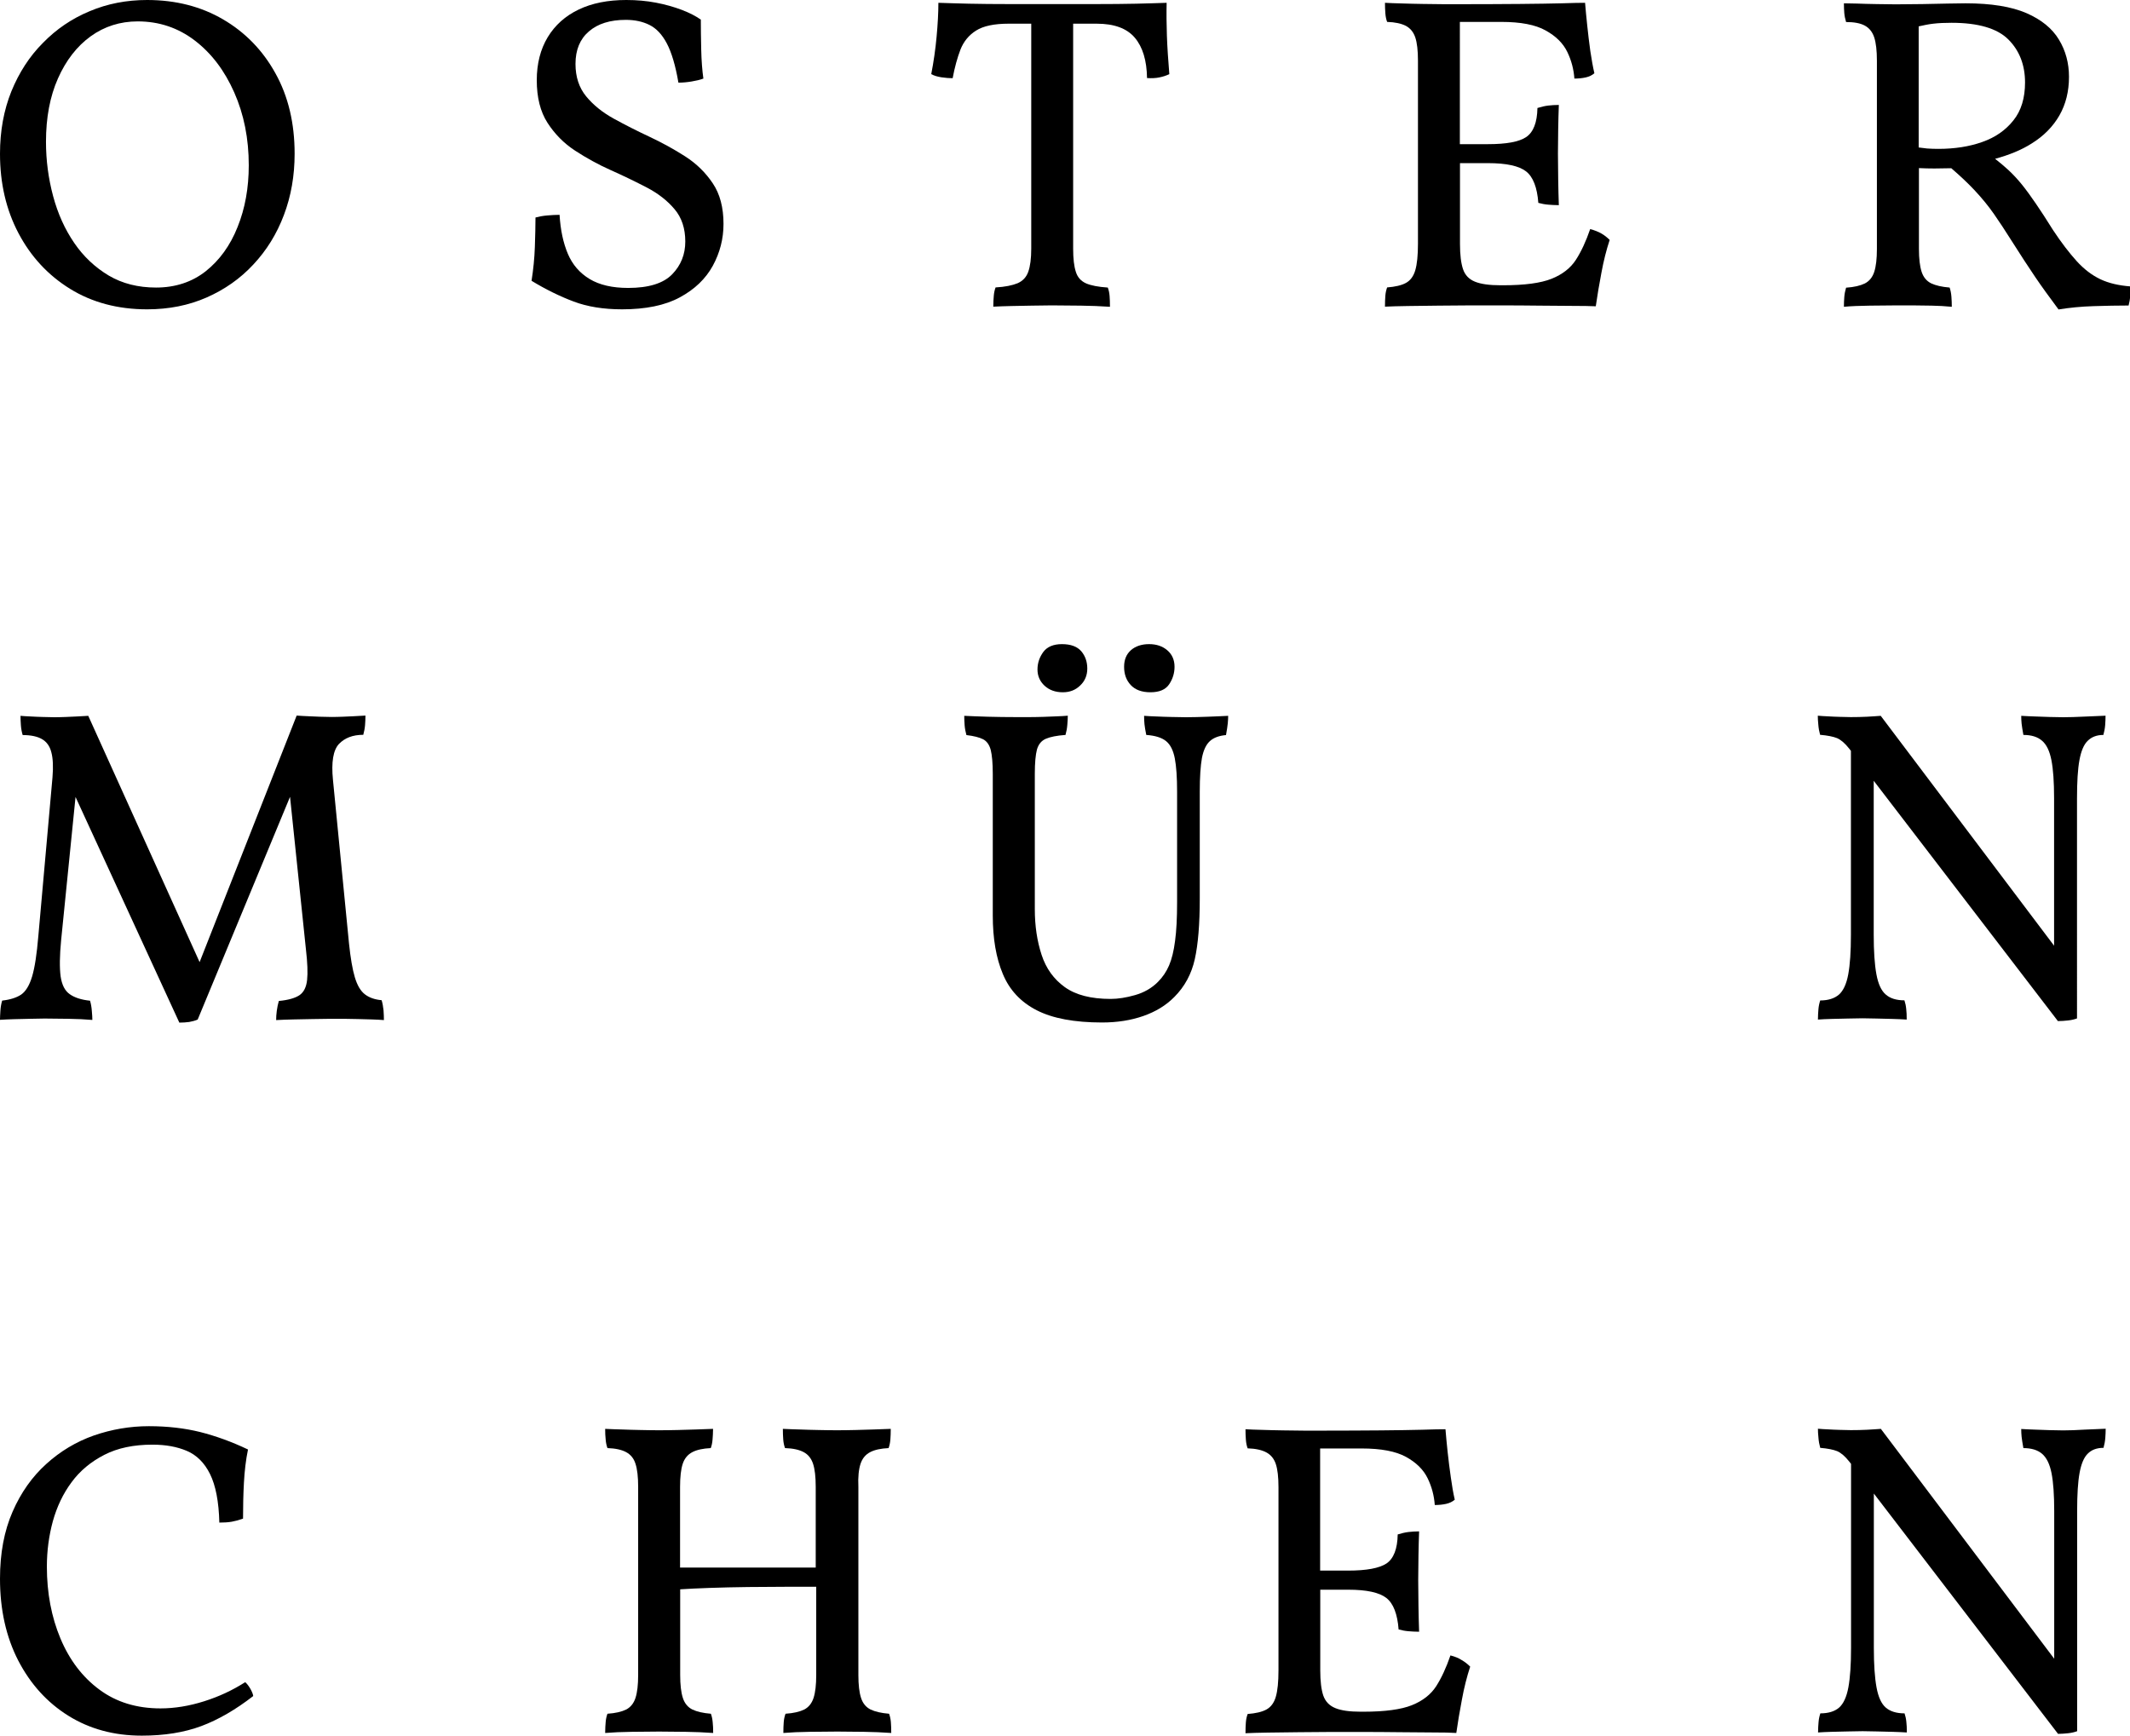
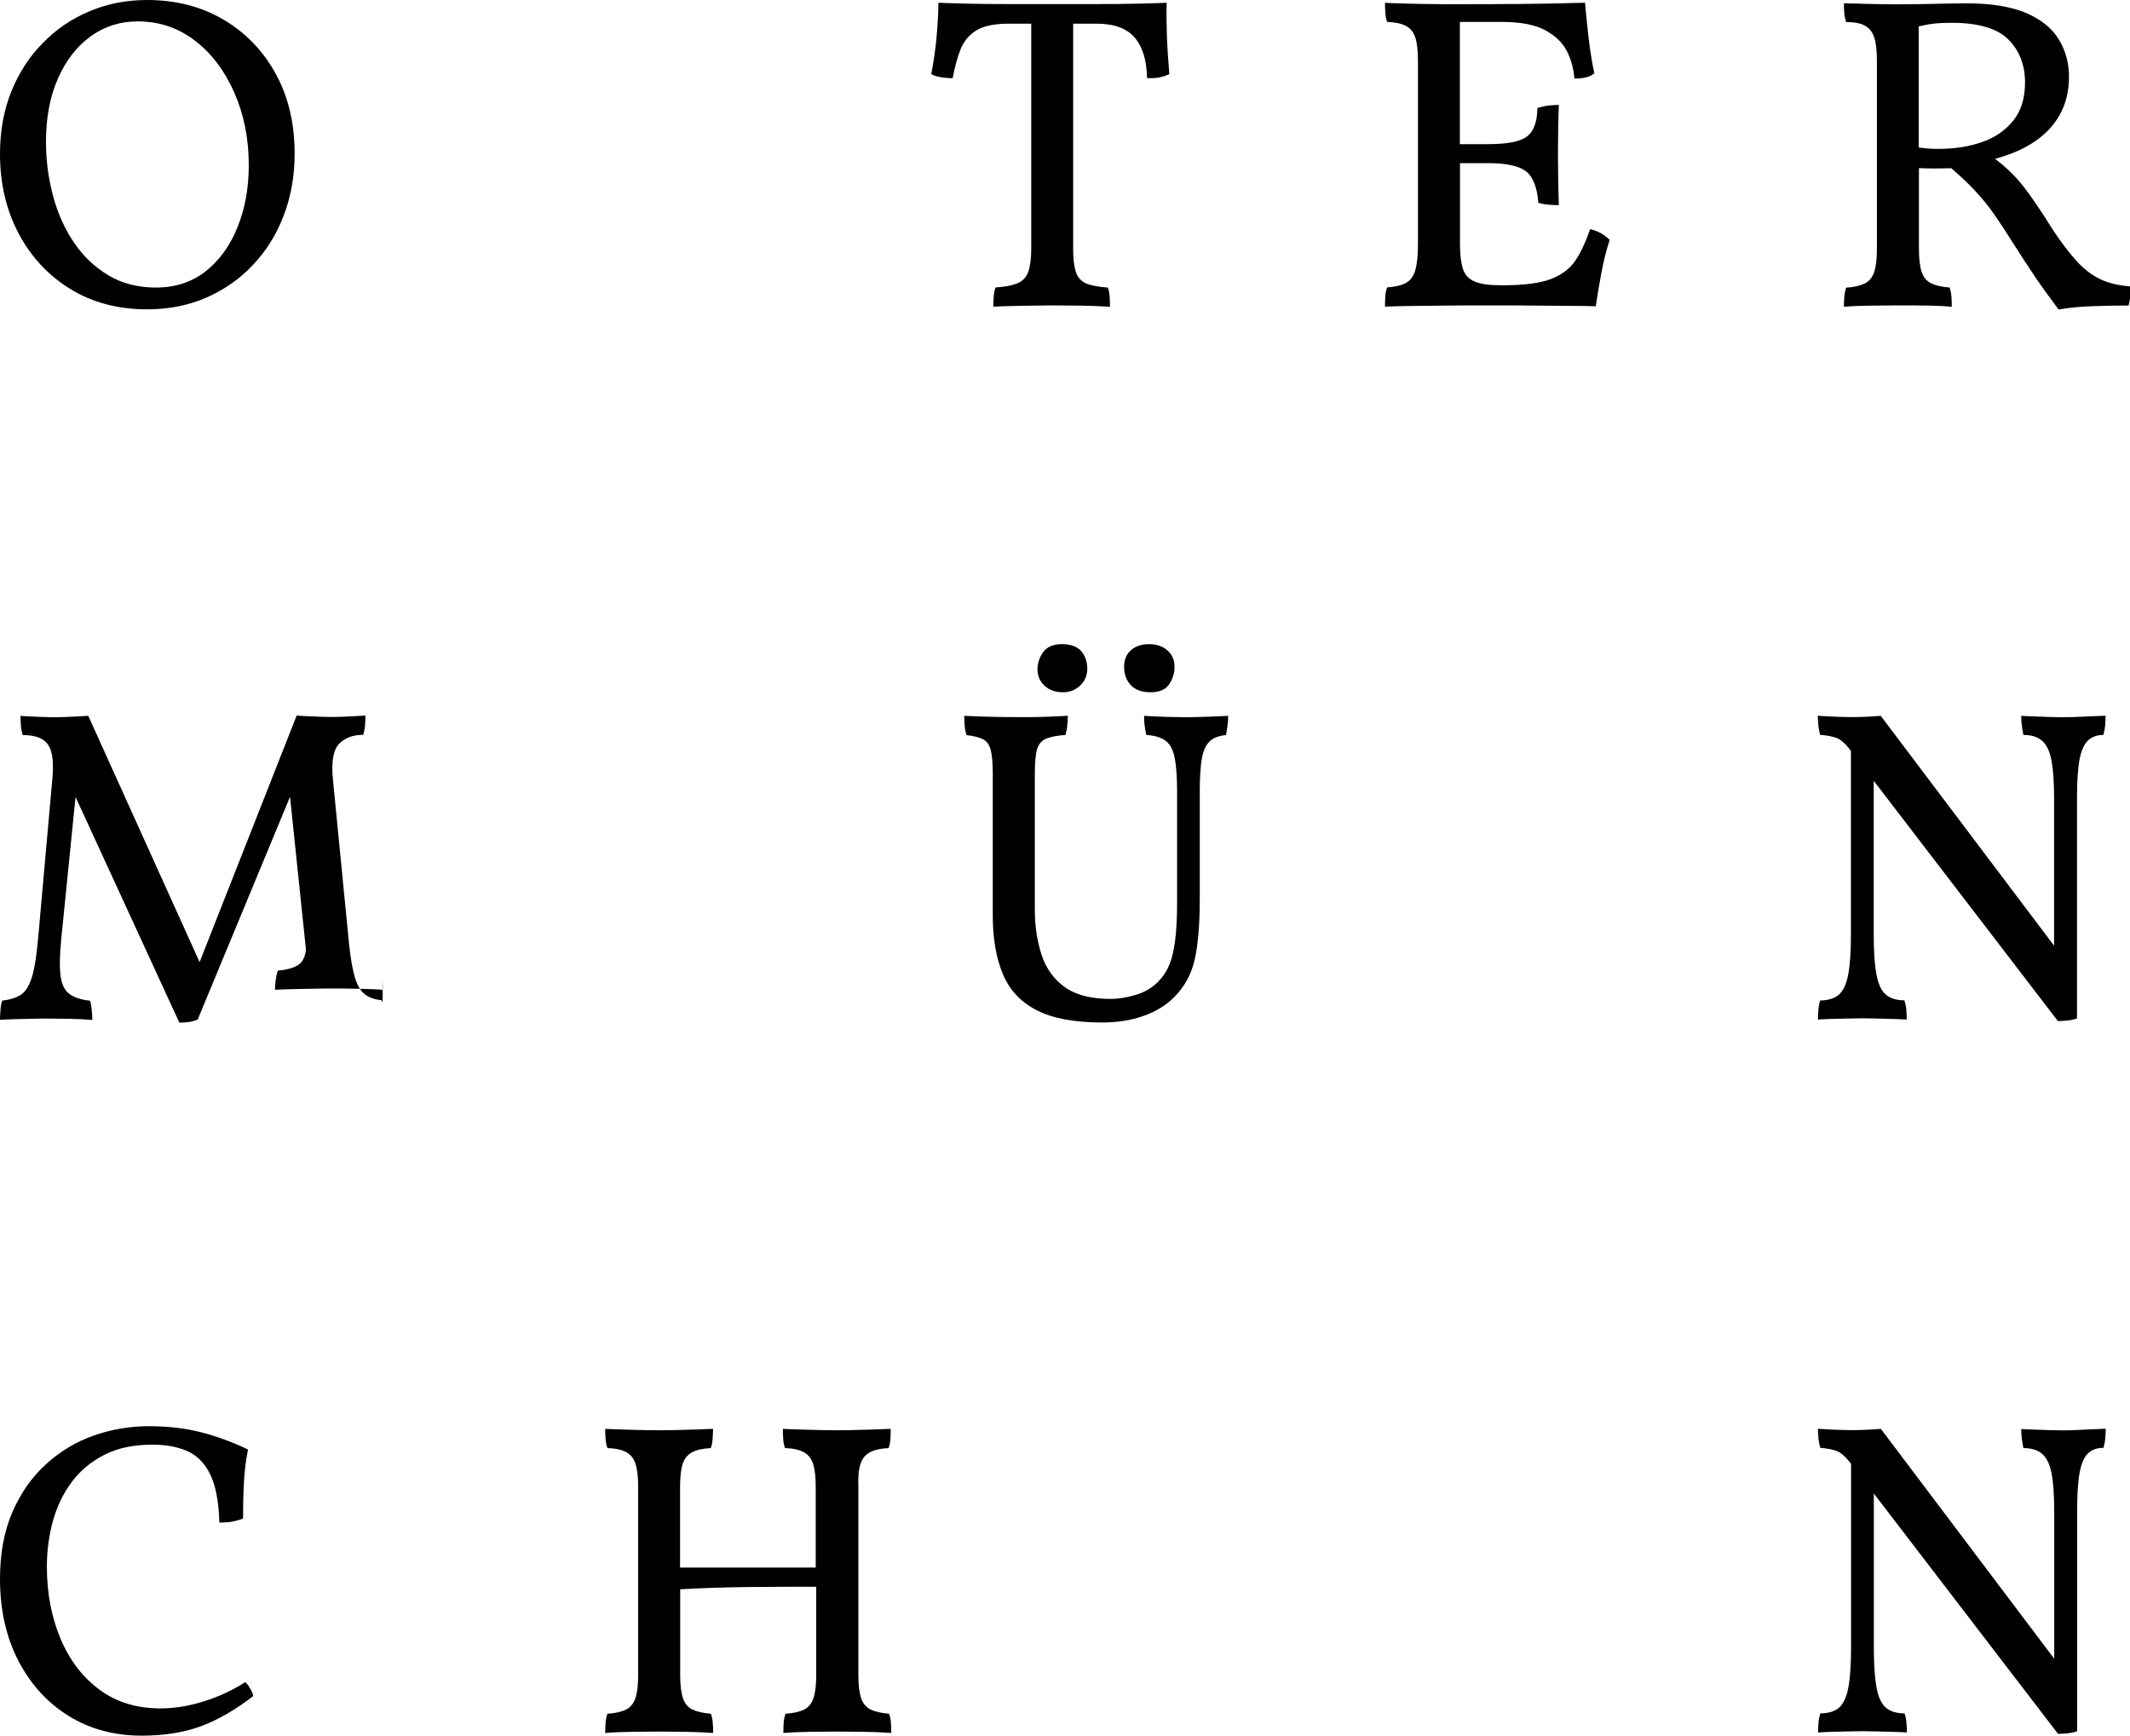
<svg xmlns="http://www.w3.org/2000/svg" version="1.1" id="Ebene_1" x="0px" y="0px" viewBox="0 0 167.22 136.29" xml:space="preserve">
  <g>
    <path d="M67.56,114.94c0.14-0.42,0.39-0.72,0.75-0.91c0.36-0.19,0.85-0.29,1.45-0.32c0.07-0.19,0.12-0.41,0.14-0.67   c0.02-0.26,0.03-0.54,0.03-0.84c-0.47,0.02-0.93,0.04-1.38,0.05c-0.45,0.01-0.92,0.02-1.38,0.04c-0.47,0.01-0.96,0.02-1.47,0.02   c-0.49,0-0.98-0.01-1.47-0.02c-0.49-0.01-0.96-0.02-1.42-0.04c-0.46-0.01-0.9-0.03-1.35-0.05c0,0.3,0.01,0.58,0.03,0.84   c0.02,0.26,0.07,0.48,0.14,0.67c0.63,0.02,1.12,0.13,1.47,0.32c0.35,0.19,0.59,0.49,0.73,0.91s0.21,1.03,0.21,1.82v6.33H53.39   v-6.33c0-0.79,0.07-1.4,0.21-1.82s0.39-0.72,0.75-0.91c0.36-0.19,0.85-0.29,1.45-0.32c0.07-0.19,0.12-0.41,0.14-0.67   c0.02-0.26,0.04-0.54,0.04-0.84c-0.47,0.02-0.93,0.04-1.38,0.05c-0.46,0.01-0.92,0.02-1.38,0.04c-0.47,0.01-0.96,0.02-1.47,0.02   c-0.49,0-0.98-0.01-1.47-0.02c-0.49-0.01-0.96-0.02-1.42-0.04c-0.46-0.01-0.9-0.03-1.35-0.05c0,0.3,0.01,0.58,0.04,0.84   c0.02,0.26,0.07,0.48,0.14,0.67c0.63,0.02,1.12,0.13,1.47,0.32c0.35,0.19,0.6,0.49,0.73,0.91c0.14,0.42,0.21,1.03,0.21,1.82v14.77   c0,0.77-0.07,1.37-0.21,1.8c-0.14,0.43-0.39,0.73-0.73,0.91c-0.35,0.17-0.84,0.29-1.47,0.33c-0.07,0.19-0.12,0.4-0.14,0.65   c-0.02,0.24-0.04,0.53-0.04,0.86c0.61-0.05,1.3-0.08,2.07-0.09c0.77-0.01,1.49-0.02,2.17-0.02c0.68,0,1.38,0.01,2.1,0.02   c0.72,0.01,1.43,0.04,2.14,0.09c0-0.33-0.01-0.61-0.04-0.86c-0.02-0.24-0.07-0.46-0.14-0.65c-0.61-0.05-1.09-0.16-1.45-0.33   c-0.36-0.18-0.61-0.48-0.75-0.91c-0.14-0.43-0.21-1.03-0.21-1.8v-6.73c0.64-0.04,1.4-0.08,2.29-0.11c0.97-0.03,1.98-0.06,3.05-0.07   c1.06-0.01,2.08-0.02,3.06-0.02h2.28v6.93c0,0.77-0.07,1.37-0.21,1.8c-0.14,0.43-0.39,0.73-0.73,0.91   c-0.35,0.17-0.84,0.29-1.47,0.33c-0.07,0.19-0.12,0.4-0.14,0.65c-0.02,0.24-0.03,0.53-0.03,0.86c0.61-0.05,1.29-0.08,2.07-0.09   c0.77-0.01,1.49-0.02,2.17-0.02c0.68,0,1.38,0.01,2.1,0.02c0.72,0.01,1.43,0.04,2.13,0.09c0-0.33-0.01-0.61-0.03-0.86   c-0.02-0.24-0.07-0.46-0.14-0.65c-0.61-0.05-1.09-0.16-1.45-0.33c-0.36-0.18-0.61-0.48-0.75-0.91c-0.14-0.43-0.21-1.03-0.21-1.8   v-14.77C67.35,115.97,67.42,115.36,67.56,114.94z" />
-     <path d="M113.87,129.99c-0.33,0.96-0.7,1.76-1.12,2.42c-0.42,0.65-1.06,1.15-1.91,1.49c-0.85,0.34-2.12,0.51-3.8,0.51h-0.21   c-0.86,0-1.53-0.09-1.99-0.28c-0.47-0.19-0.78-0.51-0.95-0.98c-0.16-0.47-0.24-1.13-0.24-1.99v-6.33h2.2   c1.45,0,2.44,0.22,2.99,0.65c0.55,0.43,0.87,1.26,0.96,2.47c0.26,0.07,0.51,0.12,0.77,0.14c0.26,0.02,0.54,0.04,0.84,0.04   c-0.02-0.61-0.04-1.28-0.05-2.03c-0.01-0.75-0.02-1.42-0.02-2.03s0.01-1.25,0.02-1.93c0.01-0.68,0.03-1.31,0.05-1.89   c-0.3,0-0.58,0.02-0.84,0.05c-0.26,0.03-0.54,0.1-0.84,0.19c-0.02,1.14-0.32,1.9-0.88,2.28c-0.56,0.37-1.56,0.56-3.01,0.56h-2.2   v-9.59h3.26c1.52,0,2.68,0.22,3.48,0.66c0.8,0.44,1.37,1,1.7,1.68c0.33,0.68,0.51,1.38,0.56,2.1c0.33,0,0.62-0.03,0.89-0.09   c0.27-0.06,0.5-0.17,0.68-0.33c-0.12-0.51-0.22-1.1-0.31-1.75c-0.09-0.65-0.18-1.32-0.25-1.99c-0.07-0.68-0.13-1.27-0.17-1.79   c-0.37,0-0.99,0.01-1.84,0.04c-0.85,0.02-1.94,0.04-3.25,0.05c-1.32,0.01-2.9,0.02-4.74,0.02h-1.24c-0.52,0-1.08-0.01-1.66-0.02   c-0.58-0.01-1.14-0.02-1.66-0.04c-0.52-0.01-0.96-0.03-1.31-0.05c0,0.28,0.01,0.55,0.03,0.82c0.02,0.27,0.07,0.5,0.14,0.68   c0.63,0.02,1.12,0.13,1.47,0.32c0.35,0.19,0.6,0.49,0.74,0.91c0.14,0.42,0.21,1.03,0.21,1.82v14.38c0,0.91-0.07,1.6-0.21,2.08   c-0.14,0.48-0.39,0.81-0.74,1c-0.35,0.19-0.84,0.3-1.47,0.35c-0.07,0.19-0.12,0.4-0.14,0.65c-0.02,0.24-0.03,0.53-0.03,0.86   c0.44-0.02,1.04-0.04,1.78-0.05c0.75-0.01,1.56-0.02,2.43-0.03c0.88-0.01,1.74-0.02,2.59-0.02h2.26c1.1,0,2.13,0.01,3.1,0.02   c0.97,0.01,1.83,0.02,2.59,0.02c0.76,0,1.36,0.01,1.8,0.04c0.12-0.82,0.26-1.69,0.44-2.62c0.17-0.93,0.39-1.8,0.65-2.59   c-0.21-0.21-0.43-0.38-0.66-0.51C114.52,130.2,114.22,130.08,113.87,129.99z" />
    <path d="M19.25,132.09c-0.98,0.63-2.05,1.13-3.22,1.5c-1.17,0.37-2.31,0.56-3.43,0.56c-1.87,0-3.47-0.49-4.79-1.47   c-1.33-0.98-2.35-2.32-3.06-4.01c-0.71-1.69-1.07-3.58-1.07-5.65c0-1.24,0.16-2.43,0.47-3.57c0.32-1.14,0.8-2.16,1.47-3.06   c0.66-0.9,1.52-1.61,2.57-2.15c1.05-0.54,2.31-0.8,3.78-0.8c1.03,0,1.92,0.16,2.7,0.49c0.77,0.33,1.38,0.93,1.82,1.82   c0.44,0.89,0.69,2.16,0.73,3.81c0.37,0,0.7-0.02,0.98-0.07c0.28-0.05,0.57-0.13,0.88-0.24c0-0.96,0.02-1.9,0.07-2.82   c0.05-0.92,0.15-1.79,0.32-2.61c-1.28-0.61-2.53-1.06-3.75-1.37c-1.21-0.3-2.55-0.46-4.03-0.46c-1.49,0-2.93,0.25-4.32,0.73   c-1.39,0.49-2.64,1.24-3.74,2.24c-1.11,1-1.99,2.25-2.64,3.74C0.33,120.21,0,121.96,0,123.97c0,2.43,0.48,4.57,1.43,6.42   c0.96,1.85,2.27,3.3,3.94,4.34c1.67,1.04,3.59,1.56,5.76,1.56c1.77,0,3.33-0.25,4.67-0.75c1.34-0.5,2.7-1.29,4.08-2.36   c-0.02-0.16-0.1-0.35-0.23-0.58C19.52,132.38,19.39,132.21,19.25,132.09z" />
    <path d="M161.97,112.32c-0.33,0-0.68-0.01-1.07-0.02c-0.38-0.01-0.76-0.02-1.14-0.04c-0.37-0.01-0.73-0.03-1.08-0.05   c0,0.21,0.01,0.41,0.03,0.61c0.02,0.2,0.07,0.5,0.14,0.89c0.63,0,1.12,0.15,1.47,0.45c0.35,0.3,0.6,0.81,0.74,1.52   c0.14,0.71,0.21,1.71,0.21,2.99v11.58l-13.61-18.05c-0.3,0.02-0.66,0.05-1.07,0.07c-0.41,0.02-0.83,0.03-1.28,0.03   c-0.28,0-0.58-0.01-0.89-0.02c-0.32-0.01-0.62-0.02-0.91-0.04c-0.29-0.01-0.55-0.03-0.79-0.05c0,0.19,0.01,0.42,0.04,0.7   c0.02,0.28,0.07,0.55,0.14,0.8c0.58,0.05,1.03,0.14,1.33,0.26c0.3,0.13,0.62,0.4,0.95,0.82l0.14,0.18v14.45   c0,1.31-0.07,2.34-0.21,3.1c-0.14,0.76-0.39,1.29-0.73,1.59c-0.35,0.3-0.84,0.45-1.47,0.45c-0.07,0.21-0.12,0.44-0.14,0.68   c-0.02,0.24-0.04,0.52-0.04,0.82c0.3-0.02,0.66-0.04,1.07-0.05c0.41-0.01,0.83-0.02,1.28-0.03c0.44-0.01,0.83-0.02,1.15-0.02   c0.35,0,0.72,0.01,1.12,0.02c0.4,0.01,0.8,0.02,1.21,0.03c0.41,0.01,0.79,0.03,1.14,0.05c0-0.33-0.01-0.61-0.04-0.84   c-0.02-0.23-0.07-0.45-0.14-0.66c-0.63,0-1.12-0.15-1.47-0.45c-0.35-0.3-0.59-0.83-0.73-1.59c-0.14-0.76-0.21-1.79-0.21-3.1v-12.12   l14.46,18.87c0.26,0,0.52-0.02,0.8-0.05c0.28-0.03,0.51-0.09,0.7-0.16v-17.29c0-1.28,0.06-2.28,0.19-2.99   c0.13-0.71,0.34-1.22,0.65-1.52c0.3-0.3,0.71-0.45,1.23-0.45c0.07-0.26,0.12-0.51,0.14-0.77c0.02-0.26,0.03-0.5,0.03-0.73   c-0.47,0.02-1.02,0.05-1.65,0.07C163.02,112.3,162.46,112.32,161.97,112.32z" />
-     <path d="M29.96,78.54c-0.54-0.05-0.97-0.2-1.31-0.46c-0.34-0.26-0.6-0.7-0.79-1.33c-0.19-0.63-0.34-1.52-0.46-2.66l-1.26-12.85   c-0.14-1.4,0.02-2.34,0.47-2.82c0.46-0.48,1.09-0.72,1.91-0.72c0.07-0.26,0.12-0.51,0.14-0.77c0.02-0.26,0.03-0.5,0.03-0.74   c-0.3,0.02-0.6,0.04-0.89,0.05c-0.29,0.01-0.58,0.02-0.88,0.04c-0.29,0.01-0.59,0.02-0.89,0.02c-0.3,0-0.61-0.01-0.93-0.02   c-0.32-0.01-0.62-0.02-0.93-0.04c-0.3-0.01-0.6-0.03-0.88-0.05l-7.62,19.36L6.93,56.21c-0.3,0.02-0.6,0.04-0.89,0.05   c-0.29,0.01-0.58,0.02-0.88,0.04c-0.29,0.01-0.59,0.02-0.89,0.02c-0.28,0-0.58-0.01-0.91-0.02c-0.33-0.01-0.64-0.02-0.95-0.04   c-0.3-0.01-0.57-0.03-0.8-0.05c0,0.21,0.01,0.46,0.03,0.74c0.02,0.28,0.07,0.54,0.14,0.77c0.65,0,1.16,0.11,1.52,0.32   c0.36,0.21,0.61,0.55,0.73,1.03c0.13,0.48,0.16,1.14,0.09,1.98L3.01,73.5c-0.12,1.42-0.28,2.48-0.49,3.18   c-0.21,0.7-0.5,1.17-0.86,1.42c-0.36,0.24-0.86,0.4-1.49,0.47c-0.07,0.23-0.12,0.5-0.14,0.81C0.01,79.68,0,79.92,0,80.08   c0.33-0.02,0.69-0.04,1.1-0.05c0.41-0.01,0.83-0.02,1.26-0.03c0.43-0.01,0.81-0.02,1.14-0.02c0.51,0,1.12,0.01,1.84,0.02   c0.71,0.01,1.35,0.04,1.91,0.09c0-0.16-0.01-0.4-0.04-0.7c-0.02-0.3-0.07-0.57-0.14-0.81c-0.68-0.07-1.21-0.24-1.59-0.51   c-0.39-0.27-0.62-0.73-0.72-1.4C4.67,76,4.68,75.05,4.8,73.82l1.13-11.24l8.15,17.72c0.28,0,0.54-0.02,0.77-0.05   c0.23-0.04,0.46-0.1,0.67-0.19l7.25-17.49l1.25,12c0.12,1.03,0.15,1.82,0.09,2.38c-0.06,0.56-0.26,0.96-0.59,1.19   c-0.34,0.23-0.88,0.39-1.63,0.46c-0.07,0.23-0.12,0.49-0.16,0.77c-0.04,0.28-0.05,0.52-0.05,0.73c0.4-0.02,0.84-0.04,1.35-0.05   c0.5-0.01,1.01-0.02,1.52-0.03c0.51-0.01,0.98-0.02,1.4-0.02h1.03c0.36,0,0.74,0.01,1.12,0.02c0.39,0.01,0.75,0.02,1.1,0.03   c0.35,0.01,0.66,0.03,0.94,0.05c0-0.23-0.01-0.49-0.03-0.77C30.08,79.03,30.03,78.77,29.96,78.54z" />
+     <path d="M29.96,78.54c-0.54-0.05-0.97-0.2-1.31-0.46c-0.34-0.26-0.6-0.7-0.79-1.33c-0.19-0.63-0.34-1.52-0.46-2.66l-1.26-12.85   c-0.14-1.4,0.02-2.34,0.47-2.82c0.46-0.48,1.09-0.72,1.91-0.72c0.07-0.26,0.12-0.51,0.14-0.77c0.02-0.26,0.03-0.5,0.03-0.74   c-0.3,0.02-0.6,0.04-0.89,0.05c-0.29,0.01-0.58,0.02-0.88,0.04c-0.29,0.01-0.59,0.02-0.89,0.02c-0.3,0-0.61-0.01-0.93-0.02   c-0.32-0.01-0.62-0.02-0.93-0.04c-0.3-0.01-0.6-0.03-0.88-0.05l-7.62,19.36L6.93,56.21c-0.3,0.02-0.6,0.04-0.89,0.05   c-0.29,0.01-0.58,0.02-0.88,0.04c-0.29,0.01-0.59,0.02-0.89,0.02c-0.28,0-0.58-0.01-0.91-0.02c-0.33-0.01-0.64-0.02-0.95-0.04   c-0.3-0.01-0.57-0.03-0.8-0.05c0,0.21,0.01,0.46,0.03,0.74c0.02,0.28,0.07,0.54,0.14,0.77c0.65,0,1.16,0.11,1.52,0.32   c0.36,0.21,0.61,0.55,0.73,1.03c0.13,0.48,0.16,1.14,0.09,1.98L3.01,73.5c-0.12,1.42-0.28,2.48-0.49,3.18   c-0.21,0.7-0.5,1.17-0.86,1.42c-0.36,0.24-0.86,0.4-1.49,0.47c-0.07,0.23-0.12,0.5-0.14,0.81C0.01,79.68,0,79.92,0,80.08   c0.33-0.02,0.69-0.04,1.1-0.05c0.41-0.01,0.83-0.02,1.26-0.03c0.43-0.01,0.81-0.02,1.14-0.02c0.51,0,1.12,0.01,1.84,0.02   c0.71,0.01,1.35,0.04,1.91,0.09c0-0.16-0.01-0.4-0.04-0.7c-0.02-0.3-0.07-0.57-0.14-0.81c-0.68-0.07-1.21-0.24-1.59-0.51   c-0.39-0.27-0.62-0.73-0.72-1.4C4.67,76,4.68,75.05,4.8,73.82l1.13-11.24l8.15,17.72c0.28,0,0.54-0.02,0.77-0.05   c0.23-0.04,0.46-0.1,0.67-0.19l7.25-17.49l1.25,12c-0.06,0.56-0.26,0.96-0.59,1.19   c-0.34,0.23-0.88,0.39-1.63,0.46c-0.07,0.23-0.12,0.49-0.16,0.77c-0.04,0.28-0.05,0.52-0.05,0.73c0.4-0.02,0.84-0.04,1.35-0.05   c0.5-0.01,1.01-0.02,1.52-0.03c0.51-0.01,0.98-0.02,1.4-0.02h1.03c0.36,0,0.74,0.01,1.12,0.02c0.39,0.01,0.75,0.02,1.1,0.03   c0.35,0.01,0.66,0.03,0.94,0.05c0-0.23-0.01-0.49-0.03-0.77C30.08,79.03,30.03,78.77,29.96,78.54z" />
    <path d="M93.11,56.32c-0.35,0-0.73-0.01-1.14-0.02c-0.41-0.01-0.8-0.02-1.17-0.04c-0.37-0.01-0.7-0.03-0.98-0.05   c0,0.23,0.01,0.46,0.03,0.66c0.02,0.21,0.07,0.49,0.14,0.84c0.7,0.05,1.22,0.21,1.56,0.49c0.34,0.28,0.56,0.73,0.68,1.35   c0.12,0.62,0.18,1.49,0.18,2.61v8.68c0,1.24-0.05,2.25-0.16,3.05c-0.1,0.79-0.26,1.43-0.47,1.92c-0.21,0.49-0.5,0.92-0.88,1.3   c-0.49,0.49-1.09,0.83-1.79,1.03c-0.7,0.2-1.34,0.3-1.92,0.3c-1.54,0-2.74-0.31-3.6-0.93c-0.86-0.62-1.47-1.46-1.82-2.54   c-0.35-1.07-0.53-2.26-0.53-3.57V60.76c0-0.86,0.06-1.5,0.17-1.91c0.12-0.41,0.35-0.69,0.7-0.84c0.35-0.15,0.86-0.25,1.54-0.3   c0.07-0.26,0.12-0.51,0.14-0.77c0.02-0.26,0.04-0.5,0.04-0.74c-0.26,0.02-0.55,0.04-0.88,0.05c-0.33,0.01-0.67,0.02-1.02,0.04   c-0.35,0.01-0.71,0.02-1.09,0.02h-1.08c-0.72,0-1.46-0.01-2.22-0.03c-0.76-0.02-1.37-0.05-1.84-0.07c0,0.23,0.01,0.48,0.03,0.74   c0.02,0.26,0.07,0.51,0.14,0.77c0.58,0.07,1.02,0.18,1.31,0.33c0.29,0.15,0.49,0.43,0.6,0.84c0.1,0.41,0.16,1.03,0.16,1.87v11.13   c0,1.8,0.26,3.33,0.79,4.59c0.52,1.26,1.41,2.21,2.66,2.85c1.25,0.64,2.96,0.96,5.13,0.96c1.19,0,2.27-0.17,3.24-0.51   c0.97-0.34,1.78-0.83,2.43-1.49c0.82-0.82,1.35-1.81,1.61-2.97c0.26-1.17,0.39-2.75,0.39-4.76v-8.4c0-1.14,0.06-2.02,0.17-2.64   c0.12-0.62,0.33-1.06,0.63-1.33c0.3-0.27,0.72-0.42,1.26-0.47c0.07-0.4,0.12-0.71,0.14-0.93c0.02-0.22,0.03-0.41,0.03-0.58   c-0.44,0.02-0.97,0.05-1.59,0.07C94.23,56.3,93.65,56.32,93.11,56.32z" />
    <path d="M161.97,56.32c-0.33,0-0.68-0.01-1.07-0.02c-0.39-0.01-0.76-0.02-1.14-0.04c-0.37-0.01-0.73-0.03-1.08-0.05   c0,0.21,0.01,0.41,0.03,0.61c0.02,0.2,0.07,0.5,0.14,0.89c0.63,0,1.12,0.15,1.47,0.46c0.35,0.3,0.59,0.81,0.73,1.52   c0.14,0.71,0.21,1.71,0.21,2.99v11.58l-13.61-18.05c-0.3,0.02-0.66,0.05-1.07,0.07c-0.41,0.02-0.83,0.03-1.28,0.03   c-0.28,0-0.58-0.01-0.89-0.02c-0.32-0.01-0.62-0.02-0.91-0.04c-0.29-0.01-0.55-0.03-0.79-0.05c0,0.19,0.01,0.42,0.04,0.7   c0.02,0.28,0.07,0.55,0.14,0.8c0.58,0.05,1.03,0.14,1.33,0.26c0.3,0.13,0.62,0.4,0.95,0.82l0.14,0.18v14.45   c0,1.31-0.07,2.34-0.21,3.1c-0.14,0.76-0.39,1.29-0.73,1.59c-0.35,0.3-0.84,0.46-1.47,0.46c-0.07,0.21-0.12,0.44-0.14,0.68   c-0.02,0.24-0.04,0.52-0.04,0.82c0.3-0.02,0.66-0.04,1.07-0.05c0.41-0.01,0.83-0.02,1.28-0.03c0.44-0.01,0.83-0.02,1.15-0.02   c0.35,0,0.72,0.01,1.12,0.02c0.4,0.01,0.8,0.02,1.21,0.03c0.41,0.01,0.79,0.03,1.14,0.05c0-0.33-0.01-0.61-0.04-0.84   c-0.02-0.23-0.07-0.46-0.14-0.67c-0.63,0-1.12-0.15-1.47-0.46c-0.35-0.3-0.59-0.83-0.73-1.59c-0.14-0.76-0.21-1.79-0.21-3.1V61.31   l14.46,18.87c0.26,0,0.53-0.02,0.8-0.05c0.28-0.03,0.51-0.09,0.7-0.16V62.68c0-1.28,0.06-2.28,0.19-2.99   c0.13-0.71,0.34-1.22,0.65-1.52c0.3-0.3,0.71-0.46,1.23-0.46c0.07-0.26,0.12-0.51,0.14-0.77c0.02-0.26,0.03-0.5,0.03-0.74   c-0.47,0.02-1.02,0.05-1.65,0.07C163.02,56.3,162.46,56.32,161.97,56.32z" />
    <path d="M81.91,51.19c-0.3,0.41-0.46,0.87-0.46,1.38s0.19,0.94,0.56,1.28c0.37,0.34,0.85,0.51,1.43,0.51   c0.54,0,0.99-0.17,1.36-0.53c0.37-0.35,0.56-0.79,0.56-1.33c0-0.54-0.16-0.99-0.47-1.36c-0.32-0.37-0.82-0.56-1.52-0.56   C82.71,50.58,82.22,50.78,81.91,51.19z" />
    <path d="M90.21,50.58c-0.58,0-1.06,0.16-1.42,0.47c-0.36,0.32-0.54,0.75-0.54,1.31c0,0.58,0.17,1.06,0.53,1.44   c0.35,0.37,0.86,0.56,1.54,0.56c0.7,0,1.19-0.21,1.47-0.63c0.28-0.42,0.42-0.88,0.42-1.37c0-0.54-0.19-0.97-0.56-1.29   C91.27,50.74,90.79,50.58,90.21,50.58z" />
-     <path d="M53.37,23.35c1.17-0.63,2.03-1.46,2.59-2.48c0.56-1.03,0.84-2.12,0.84-3.29c0-1.28-0.28-2.35-0.84-3.18   c-0.56-0.84-1.28-1.55-2.17-2.12c-0.89-0.57-1.82-1.08-2.8-1.54c-0.98-0.46-1.91-0.93-2.8-1.42c-0.89-0.49-1.61-1.07-2.17-1.75   c-0.56-0.68-0.84-1.53-0.84-2.55c0-1.1,0.35-1.95,1.05-2.55c0.7-0.61,1.67-0.91,2.9-0.91c0.7,0,1.32,0.13,1.86,0.4   c0.54,0.27,0.99,0.75,1.36,1.45c0.37,0.7,0.68,1.73,0.91,3.08c0.33,0,0.67-0.03,1.03-0.09c0.36-0.06,0.67-0.13,0.93-0.23   c-0.09-0.63-0.15-1.39-0.17-2.27C55.03,3,55.02,2.22,55.02,1.54c-0.4-0.28-0.9-0.54-1.51-0.77c-0.61-0.23-1.28-0.42-2.01-0.56   C50.77,0.07,49.99,0,49.17,0c-1.45,0-2.7,0.25-3.74,0.75c-1.05,0.5-1.86,1.23-2.43,2.17c-0.57,0.95-0.86,2.07-0.86,3.38   c0,1.35,0.28,2.47,0.84,3.34s1.28,1.61,2.17,2.19c0.89,0.58,1.83,1.1,2.82,1.54c0.99,0.44,1.93,0.9,2.82,1.36   c0.89,0.47,1.61,1.03,2.17,1.7c0.56,0.66,0.84,1.51,0.84,2.54c0,1-0.34,1.86-1.03,2.57c-0.69,0.71-1.84,1.07-3.45,1.07   c-1.24,0-2.25-0.23-3.03-0.7c-0.78-0.47-1.35-1.13-1.71-1.98c-0.36-0.85-0.58-1.87-0.65-3.06c-0.3,0-0.63,0.02-0.98,0.05   c-0.35,0.03-0.65,0.09-0.91,0.16c0,0.65-0.02,1.42-0.05,2.31c-0.03,0.89-0.12,1.77-0.26,2.66c1.12,0.68,2.22,1.22,3.31,1.63   c1.09,0.41,2.35,0.61,3.8,0.61C50.69,24.29,52.21,23.98,53.37,23.35z" />
    <path d="M5.5,22.68c1.73,1.07,3.75,1.61,6.05,1.61c1.7,0,3.26-0.31,4.67-0.93c1.41-0.62,2.64-1.48,3.67-2.59   c1.04-1.11,1.84-2.4,2.4-3.89c0.56-1.48,0.84-3.08,0.84-4.81c0-2.4-0.5-4.51-1.51-6.32c-1-1.81-2.38-3.22-4.11-4.23   C15.78,0.51,13.79,0,11.55,0C9.94,0,8.43,0.29,7.04,0.88c-1.4,0.58-2.62,1.41-3.67,2.49C2.31,4.43,1.49,5.71,0.89,7.18   C0.3,8.65,0,10.28,0,12.08c0,2.31,0.48,4.39,1.45,6.23C2.42,20.15,3.77,21.61,5.5,22.68z M4.55,6.16c0.63-1.42,1.49-2.53,2.57-3.31   c1.08-0.78,2.32-1.17,3.69-1.17c1.68,0,3.17,0.5,4.48,1.5c1.31,1,2.34,2.36,3.1,4.08c0.76,1.72,1.14,3.62,1.14,5.72   c0,1.77-0.29,3.39-0.88,4.85c-0.58,1.46-1.42,2.61-2.5,3.47c-1.08,0.85-2.39,1.28-3.9,1.28c-1.4,0-2.64-0.31-3.71-0.94   C7.47,21,6.56,20.15,5.83,19.08C5.09,18,4.54,16.78,4.17,15.4c-0.37-1.38-0.56-2.8-0.56-4.27C3.61,9.24,3.92,7.58,4.55,6.16z" />
    <path d="M164.9,21.93c-0.67-0.32-1.29-0.79-1.87-1.43c-0.58-0.64-1.2-1.45-1.85-2.43c-0.51-0.82-0.96-1.51-1.35-2.08   c-0.39-0.57-0.75-1.07-1.09-1.49c-0.34-0.42-0.7-0.81-1.09-1.17c-0.29-0.27-0.64-0.56-1.02-0.86c1.1-0.3,2.07-0.69,2.88-1.21   c0.95-0.59,1.67-1.33,2.17-2.2c0.5-0.88,0.75-1.88,0.75-3.03c0-1.07-0.26-2.05-0.79-2.92c-0.53-0.88-1.38-1.57-2.55-2.08   c-1.18-0.51-2.77-0.77-4.78-0.77c-0.33,0-0.79,0.01-1.4,0.02c-0.61,0.01-1.27,0.02-1.99,0.04c-0.72,0.01-1.42,0.02-2.1,0.02   c-0.47,0-0.97-0.01-1.52-0.02c-0.55-0.01-1.05-0.02-1.51-0.04c-0.45-0.01-0.8-0.02-1.03-0.02c0,0.28,0.01,0.54,0.03,0.77   c0.02,0.23,0.07,0.47,0.14,0.7c0.63,0,1.12,0.09,1.47,0.28c0.35,0.19,0.6,0.5,0.74,0.93c0.14,0.43,0.21,1.04,0.21,1.84v14.77   c0,0.77-0.07,1.37-0.21,1.8c-0.14,0.43-0.39,0.73-0.74,0.91c-0.35,0.17-0.84,0.29-1.47,0.33c-0.07,0.23-0.12,0.48-0.14,0.73   c-0.02,0.26-0.03,0.51-0.03,0.77c0.54-0.05,1.22-0.08,2.05-0.09c0.83-0.01,1.54-0.02,2.15-0.02h1.16c0.47,0,0.97,0.01,1.52,0.02   c0.55,0.01,1.08,0.04,1.59,0.09c0-0.26-0.01-0.52-0.03-0.79c-0.02-0.27-0.07-0.51-0.14-0.72c-0.61-0.05-1.09-0.16-1.45-0.33   c-0.36-0.18-0.61-0.48-0.75-0.91c-0.14-0.43-0.21-1.03-0.21-1.8V13.2c0.4,0.02,0.8,0.03,1.22,0.03c0.41,0,0.85-0.01,1.32-0.02   c0.71,0.61,1.31,1.18,1.8,1.7c0.61,0.65,1.13,1.29,1.56,1.91c0.43,0.62,0.88,1.3,1.35,2.05c0.72,1.14,1.35,2.1,1.87,2.87   c0.52,0.77,1.14,1.62,1.84,2.56c0.86-0.14,1.78-0.23,2.75-0.26c0.97-0.03,1.88-0.05,2.75-0.05c0.07-0.26,0.11-0.5,0.12-0.73   c0.01-0.23,0.02-0.49,0.02-0.77C166.34,22.42,165.56,22.24,164.9,21.93z M152.17,11.69c-0.3,0-0.6-0.01-0.88-0.03   c-0.2-0.02-0.44-0.05-0.66-0.08V2.07c0.4-0.09,0.79-0.17,1.15-0.21c0.42-0.05,0.9-0.07,1.43-0.07c2.1,0,3.59,0.44,4.46,1.31   s1.31,2,1.31,3.38c0,1.21-0.3,2.21-0.91,2.97c-0.61,0.77-1.42,1.34-2.45,1.7C154.61,11.51,153.46,11.69,152.17,11.69z" />
    <path d="M124.84,17.99c-0.33,0.96-0.7,1.76-1.12,2.41c-0.42,0.65-1.06,1.15-1.91,1.49c-0.85,0.34-2.12,0.51-3.8,0.51h-0.21   c-0.86,0-1.53-0.09-2-0.28c-0.47-0.19-0.78-0.51-0.94-0.98c-0.16-0.47-0.24-1.13-0.24-1.99v-6.34h2.2c1.45,0,2.44,0.22,2.99,0.65   c0.55,0.43,0.87,1.26,0.96,2.47c0.26,0.07,0.51,0.12,0.77,0.14c0.26,0.02,0.54,0.04,0.84,0.04c-0.02-0.61-0.04-1.28-0.05-2.03   c-0.01-0.75-0.02-1.42-0.02-2.03s0.01-1.25,0.02-1.92c0.01-0.68,0.03-1.31,0.05-1.89c-0.3,0-0.58,0.02-0.84,0.05   c-0.26,0.03-0.54,0.1-0.84,0.19c-0.02,1.14-0.32,1.9-0.88,2.28s-1.56,0.56-3.01,0.56h-2.2V1.72h3.25c1.52,0,2.68,0.22,3.48,0.67   c0.8,0.44,1.37,1,1.7,1.68c0.33,0.68,0.51,1.38,0.56,2.1c0.33,0,0.62-0.03,0.89-0.09c0.27-0.06,0.5-0.17,0.68-0.33   c-0.12-0.51-0.22-1.1-0.32-1.75c-0.09-0.65-0.17-1.32-0.24-1.99s-0.13-1.27-0.17-1.79c-0.37,0-0.99,0.01-1.84,0.04   c-0.85,0.02-1.94,0.04-3.26,0.05c-1.32,0.01-2.9,0.02-4.74,0.02h-1.24c-0.52,0-1.08-0.01-1.66-0.02c-0.58-0.01-1.14-0.02-1.66-0.04   c-0.52-0.01-0.96-0.03-1.31-0.05c0,0.28,0.01,0.55,0.03,0.82c0.02,0.27,0.07,0.5,0.14,0.68c0.63,0.02,1.12,0.13,1.47,0.31   c0.35,0.19,0.6,0.49,0.74,0.91c0.14,0.42,0.21,1.03,0.21,1.82v14.38c0,0.91-0.07,1.6-0.21,2.08c-0.14,0.48-0.39,0.81-0.74,1   c-0.35,0.19-0.84,0.3-1.47,0.35c-0.07,0.19-0.12,0.4-0.14,0.65c-0.02,0.24-0.03,0.53-0.03,0.86c0.44-0.02,1.04-0.04,1.78-0.05   c0.75-0.01,1.56-0.02,2.43-0.03c0.88-0.01,1.74-0.02,2.59-0.02h2.26c1.1,0,2.13,0.01,3.1,0.02c0.97,0.01,1.83,0.02,2.59,0.02   s1.36,0.01,1.8,0.03c0.12-0.82,0.26-1.69,0.44-2.62c0.17-0.93,0.39-1.8,0.65-2.59c-0.21-0.21-0.43-0.38-0.66-0.51   C125.48,18.2,125.19,18.08,124.84,17.99z" />
    <path d="M76.63,2.4c0.57-0.36,1.42-0.54,2.54-0.54h1.79v17.67c0,0.77-0.08,1.37-0.23,1.8c-0.15,0.43-0.43,0.73-0.84,0.91   c-0.41,0.17-0.99,0.29-1.73,0.33c-0.07,0.19-0.12,0.4-0.14,0.65s-0.04,0.53-0.04,0.86c0.44-0.02,0.92-0.04,1.43-0.05   c0.51-0.01,1.04-0.02,1.59-0.03c0.55-0.01,1.07-0.02,1.56-0.02c0.75,0,1.51,0.01,2.29,0.02c0.78,0.01,1.55,0.04,2.29,0.09   c0-0.33-0.01-0.61-0.03-0.86s-0.07-0.46-0.14-0.65c-0.75-0.05-1.32-0.16-1.71-0.33c-0.4-0.18-0.67-0.48-0.8-0.91   c-0.14-0.43-0.21-1.03-0.21-1.8V1.86h1.85c1.38,0,2.37,0.37,2.99,1.1c0.62,0.73,0.94,1.79,0.96,3.17c0.35,0.02,0.67,0.01,0.96-0.05   c0.29-0.06,0.55-0.14,0.79-0.26c-0.09-1.12-0.16-2.12-0.19-3.01c-0.03-0.89-0.04-1.75-0.02-2.59c-0.63,0.02-1.42,0.05-2.38,0.07   c-0.96,0.02-2,0.03-3.13,0.03H82.6h-3.45c-1.11,0-2.14-0.01-3.08-0.03c-0.95-0.02-1.74-0.05-2.4-0.07c0,0.79-0.05,1.68-0.14,2.66   c-0.09,0.98-0.23,1.96-0.42,2.94c0.21,0.12,0.48,0.2,0.8,0.25c0.33,0.05,0.62,0.07,0.88,0.07c0.16-0.86,0.37-1.61,0.61-2.24   C75.65,3.26,76.06,2.76,76.63,2.4z" />
  </g>
</svg>